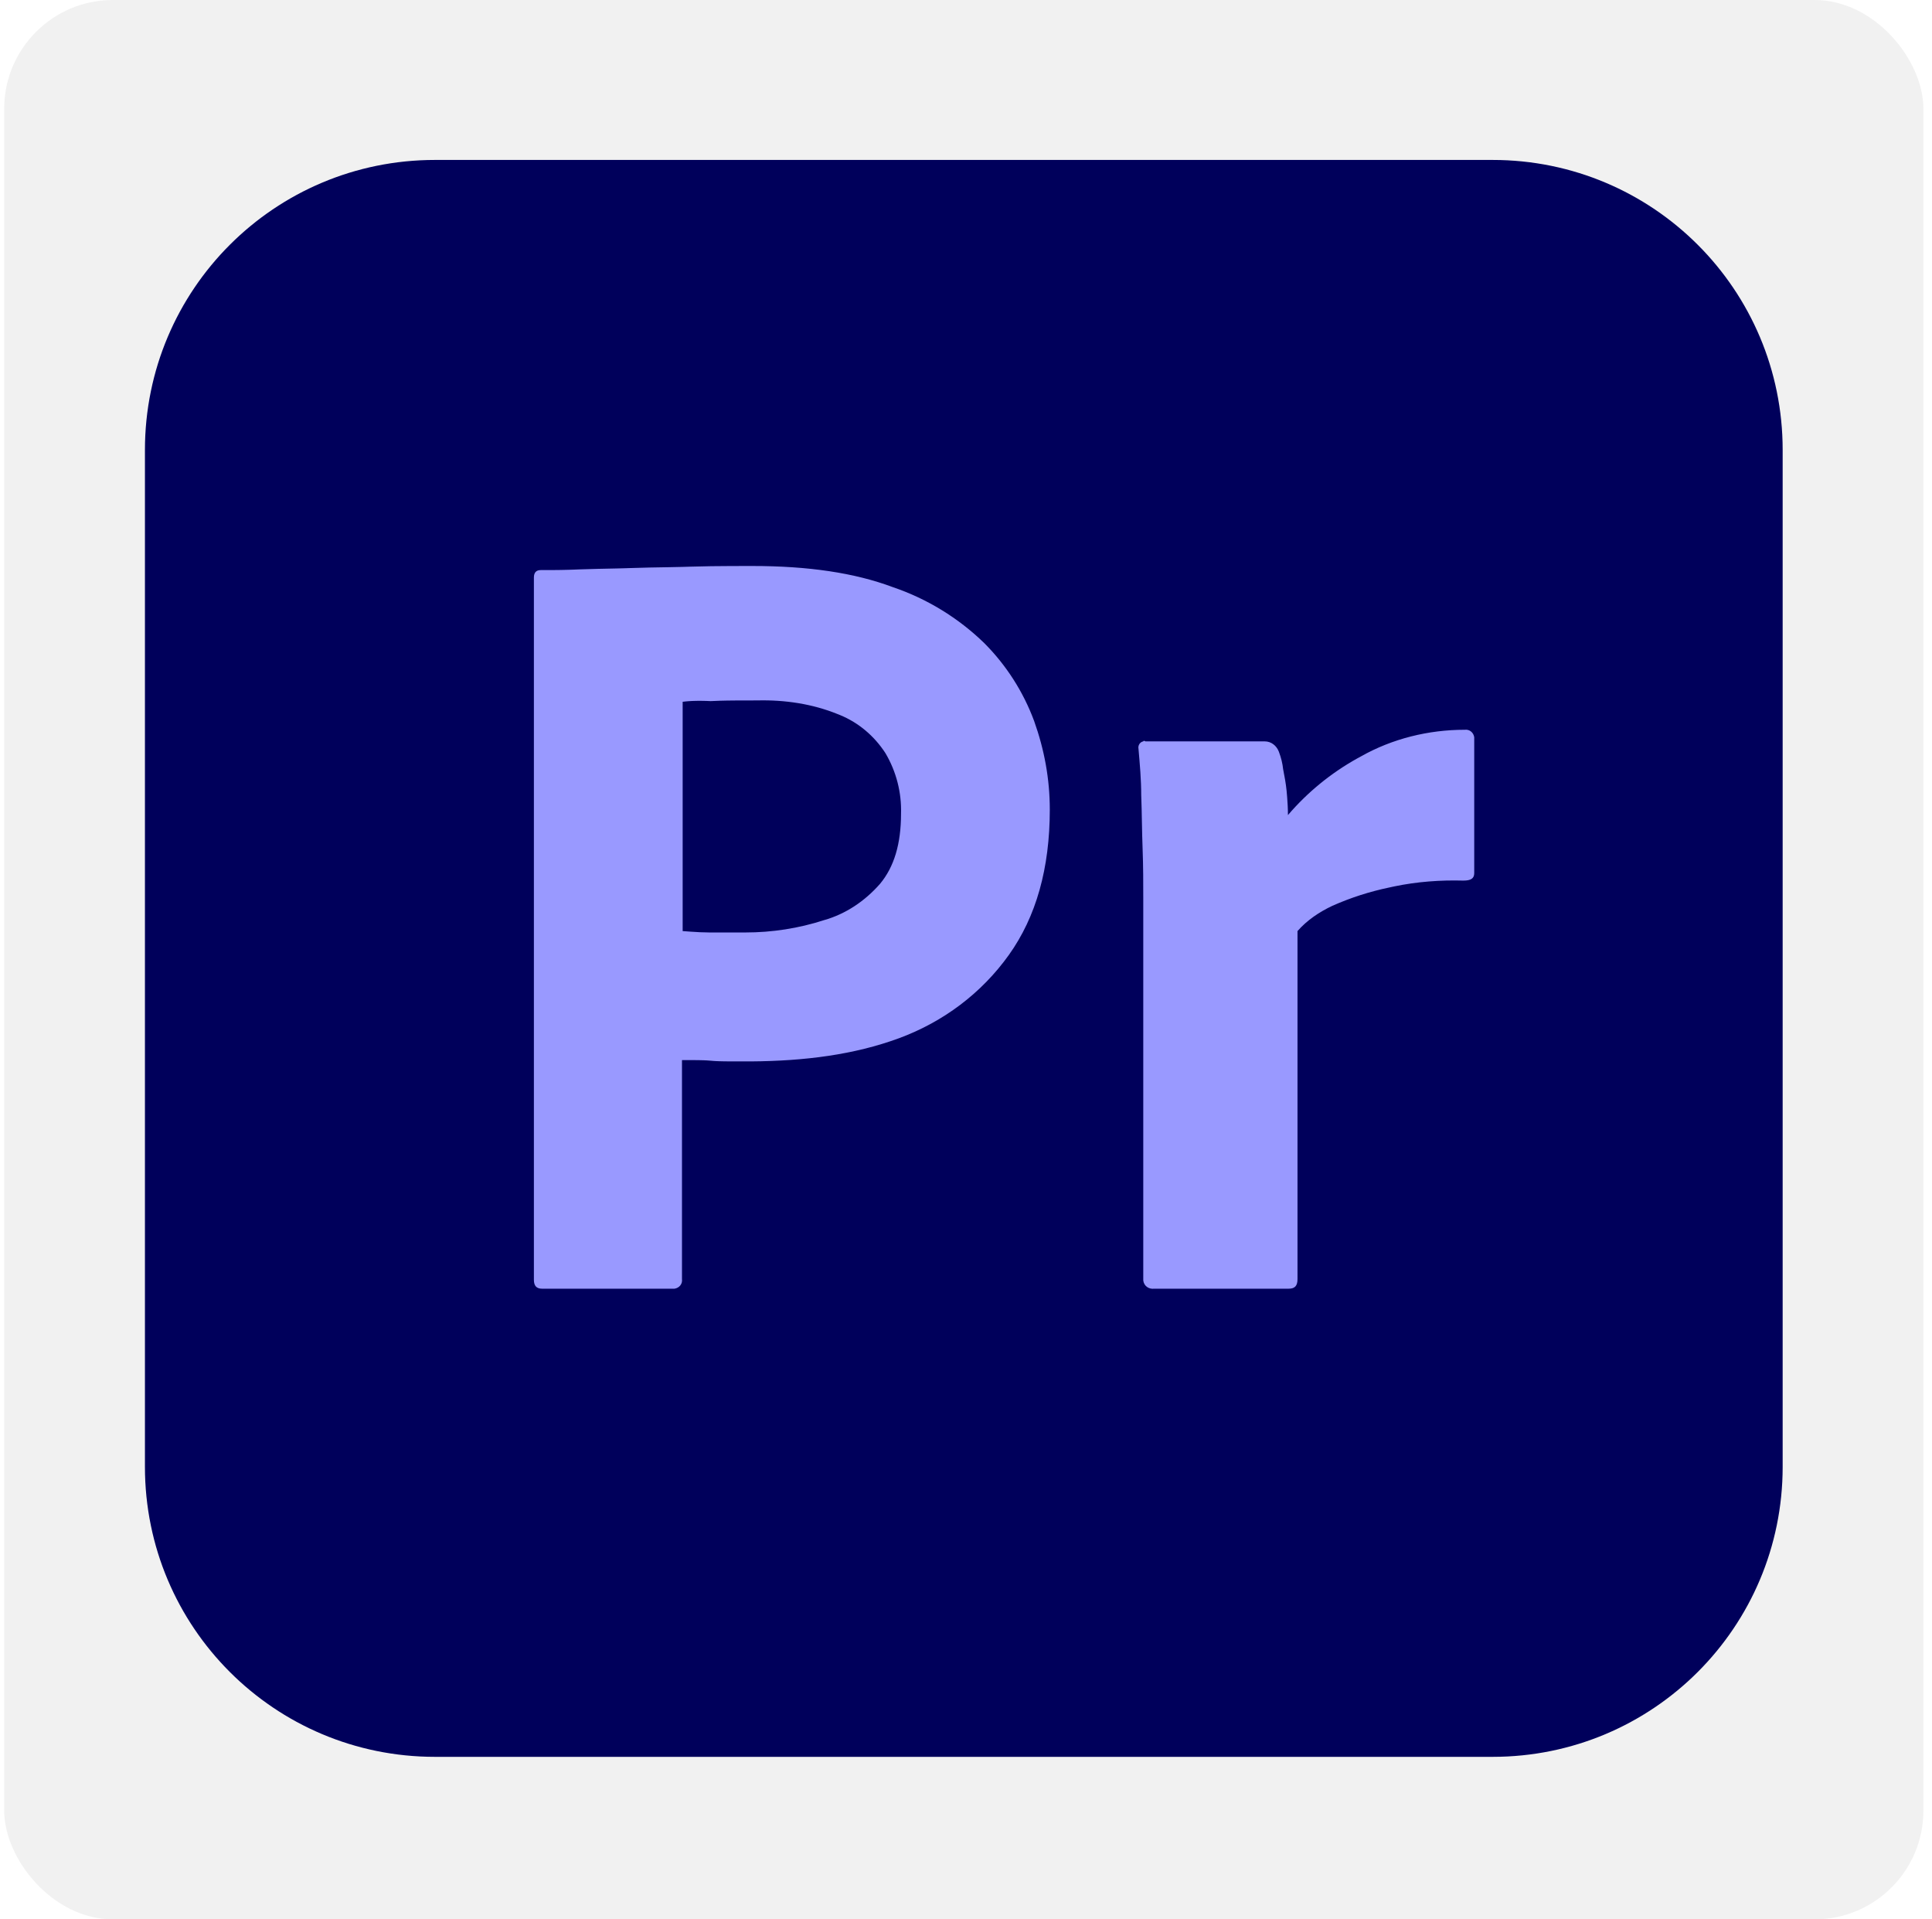
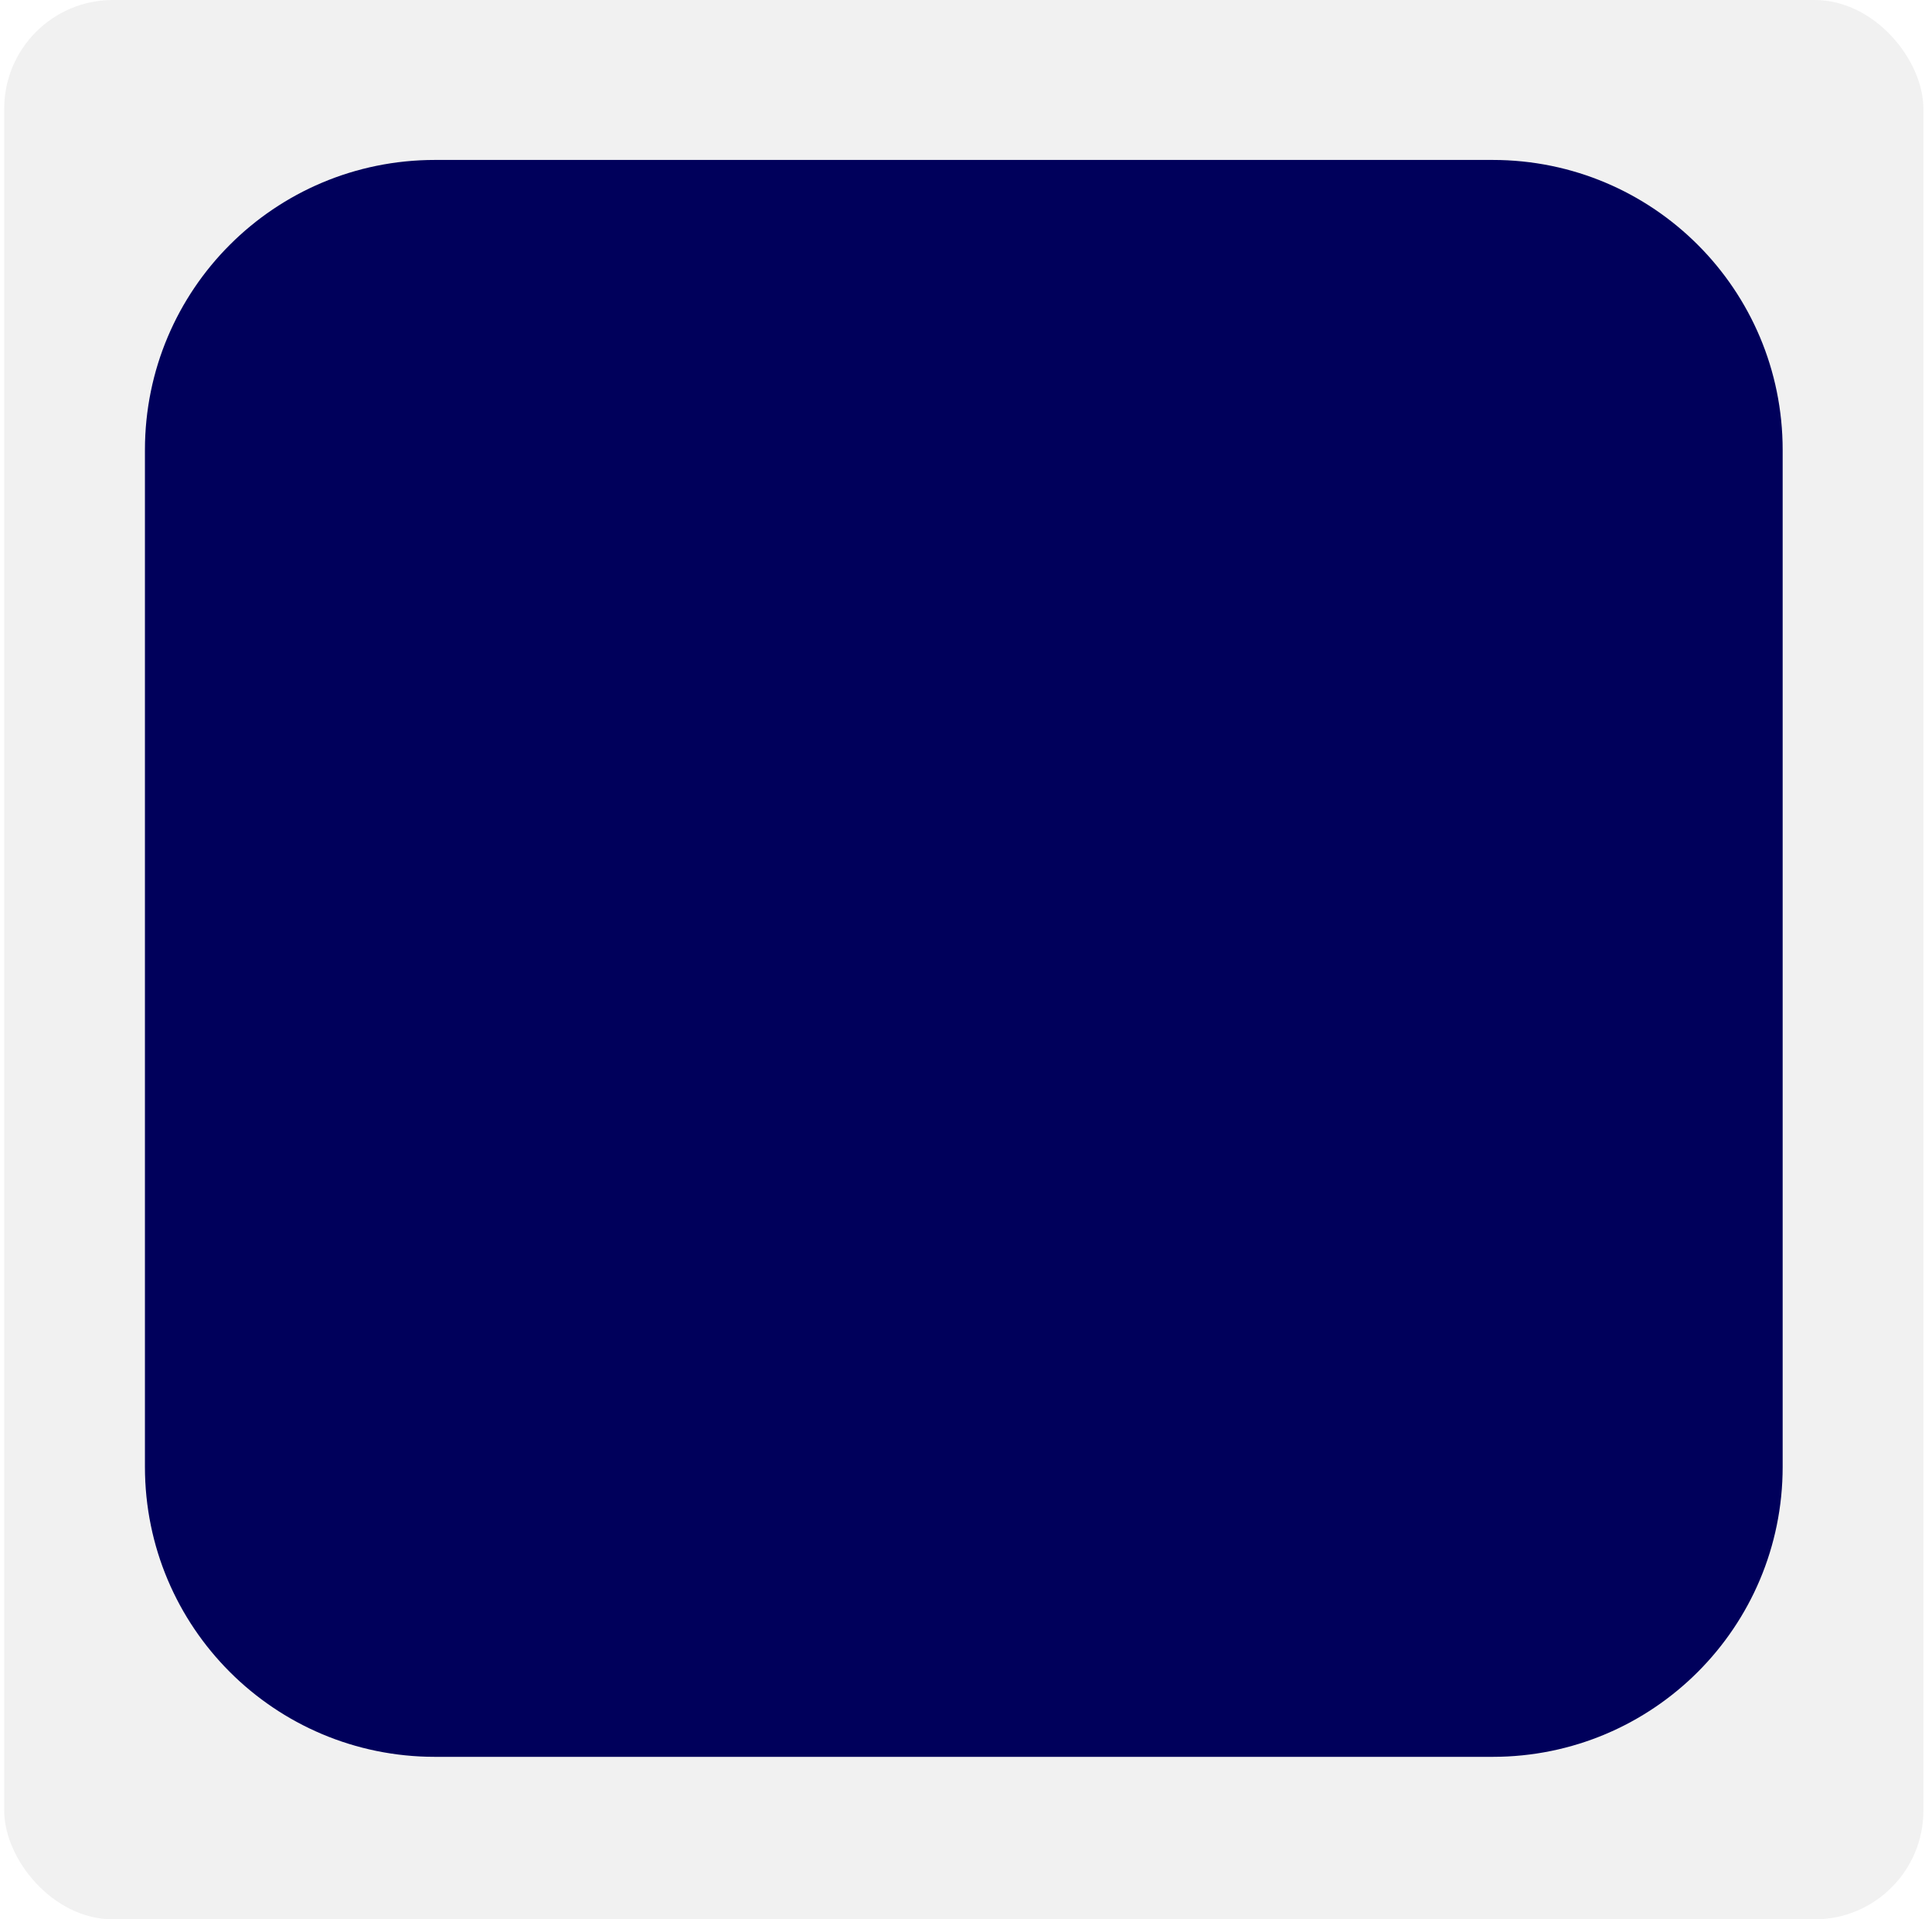
<svg xmlns="http://www.w3.org/2000/svg" width="151" height="150" viewBox="0 0 151 150" fill="none">
  <g id="logos:adobe-premiere">
    <rect x="0.328" width="150" height="150" rx="8.5" fill="#ABABAB" fill-opacity="0.17" />
    <path id="Vector" d="M33.995 12.5H116.662C129.195 12.5 139.328 22.634 139.328 35.166V114.633C139.328 127.166 129.195 137.3 116.662 137.3H33.995C21.462 137.3 11.328 127.166 11.328 114.633V35.166C11.328 22.634 21.462 12.5 33.995 12.5Z" fill="#00005B" />
-     <path id="Vector_2" d="M41.728 100.02V45.14C41.728 44.767 41.889 44.553 42.262 44.553L43.036 44.552L43.635 44.547L44.057 44.539L44.508 44.528L44.991 44.511L45.248 44.5C45.728 44.48 46.216 44.468 46.714 44.457L48.241 44.425C48.414 44.421 48.59 44.416 48.767 44.411L49.301 44.394C49.782 44.376 50.273 44.364 50.778 44.353L52.324 44.326L53.395 44.303L53.942 44.286C55.044 44.252 56.123 44.239 57.193 44.236L58.795 44.233C63.169 44.233 66.795 44.767 69.782 45.886C72.459 46.796 74.9 48.29 76.928 50.26C78.647 51.984 79.975 54.058 80.822 56.34C81.622 58.58 82.049 60.873 82.049 63.273C82.049 67.86 80.982 71.647 78.849 74.633C76.715 77.62 73.728 79.86 70.262 81.14C66.756 82.429 62.901 82.92 58.698 82.951H57.173L56.58 82.945L56.2 82.936L55.975 82.927L55.775 82.915L55.595 82.9C55.48 82.889 55.364 82.88 55.249 82.874L54.989 82.862L54.704 82.855L54.228 82.849L53.302 82.847V99.966C53.355 100.34 53.089 100.66 52.715 100.714H42.368C41.942 100.714 41.728 100.5 41.728 100.02ZM53.355 54.846V72.766L53.982 72.811C54.465 72.849 54.95 72.869 55.435 72.874H58.262C60.342 72.874 62.422 72.553 64.395 71.913C66.102 71.433 67.595 70.42 68.769 69.087C69.888 67.754 70.422 65.94 70.422 63.593C70.472 61.927 70.047 60.28 69.195 58.846C68.326 57.518 67.115 56.483 65.654 55.883L65.462 55.806C63.489 55.007 61.355 54.687 59.169 54.74L57.935 54.742L57.356 54.745L56.803 54.752L56.277 54.764C56.021 54.772 55.776 54.781 55.542 54.794C55.427 54.788 55.313 54.783 55.198 54.779L54.879 54.773C54.828 54.772 54.779 54.772 54.728 54.772L54.446 54.773L54.188 54.78L54.069 54.785L53.851 54.797L53.659 54.812L53.572 54.821L53.421 54.838L53.355 54.846ZM89.515 57.94H98.849C99.352 57.94 99.761 58.273 99.939 58.715L99.969 58.794C100.129 59.22 100.235 59.647 100.289 60.127C100.395 60.66 100.502 61.246 100.555 61.78L100.6 62.296C100.635 62.736 100.662 63.205 100.662 63.7C102.189 61.917 104.021 60.419 106.072 59.276L106.369 59.114C108.822 57.727 111.649 57.033 114.475 57.033C114.849 56.98 115.169 57.246 115.222 57.62V68.234C115.222 68.66 114.955 68.82 114.369 68.82C112.577 68.77 110.739 68.906 108.984 69.272L108.609 69.353C107.062 69.674 105.569 70.153 104.129 70.793C103.115 71.273 102.155 71.913 101.409 72.766V99.966C101.409 100.5 101.195 100.714 100.715 100.714H90.209C89.782 100.767 89.409 100.5 89.355 100.074V70.314C89.355 69.034 89.355 67.7 89.302 66.314L89.27 65.273L89.227 63.194C89.219 62.846 89.209 62.5 89.195 62.154C89.195 60.926 89.088 59.754 88.982 58.526C88.928 58.26 89.088 57.993 89.355 57.94C89.355 57.895 89.433 57.888 89.49 57.92L89.515 57.94Z" fill="#9999FF" />
  </g>
</svg>